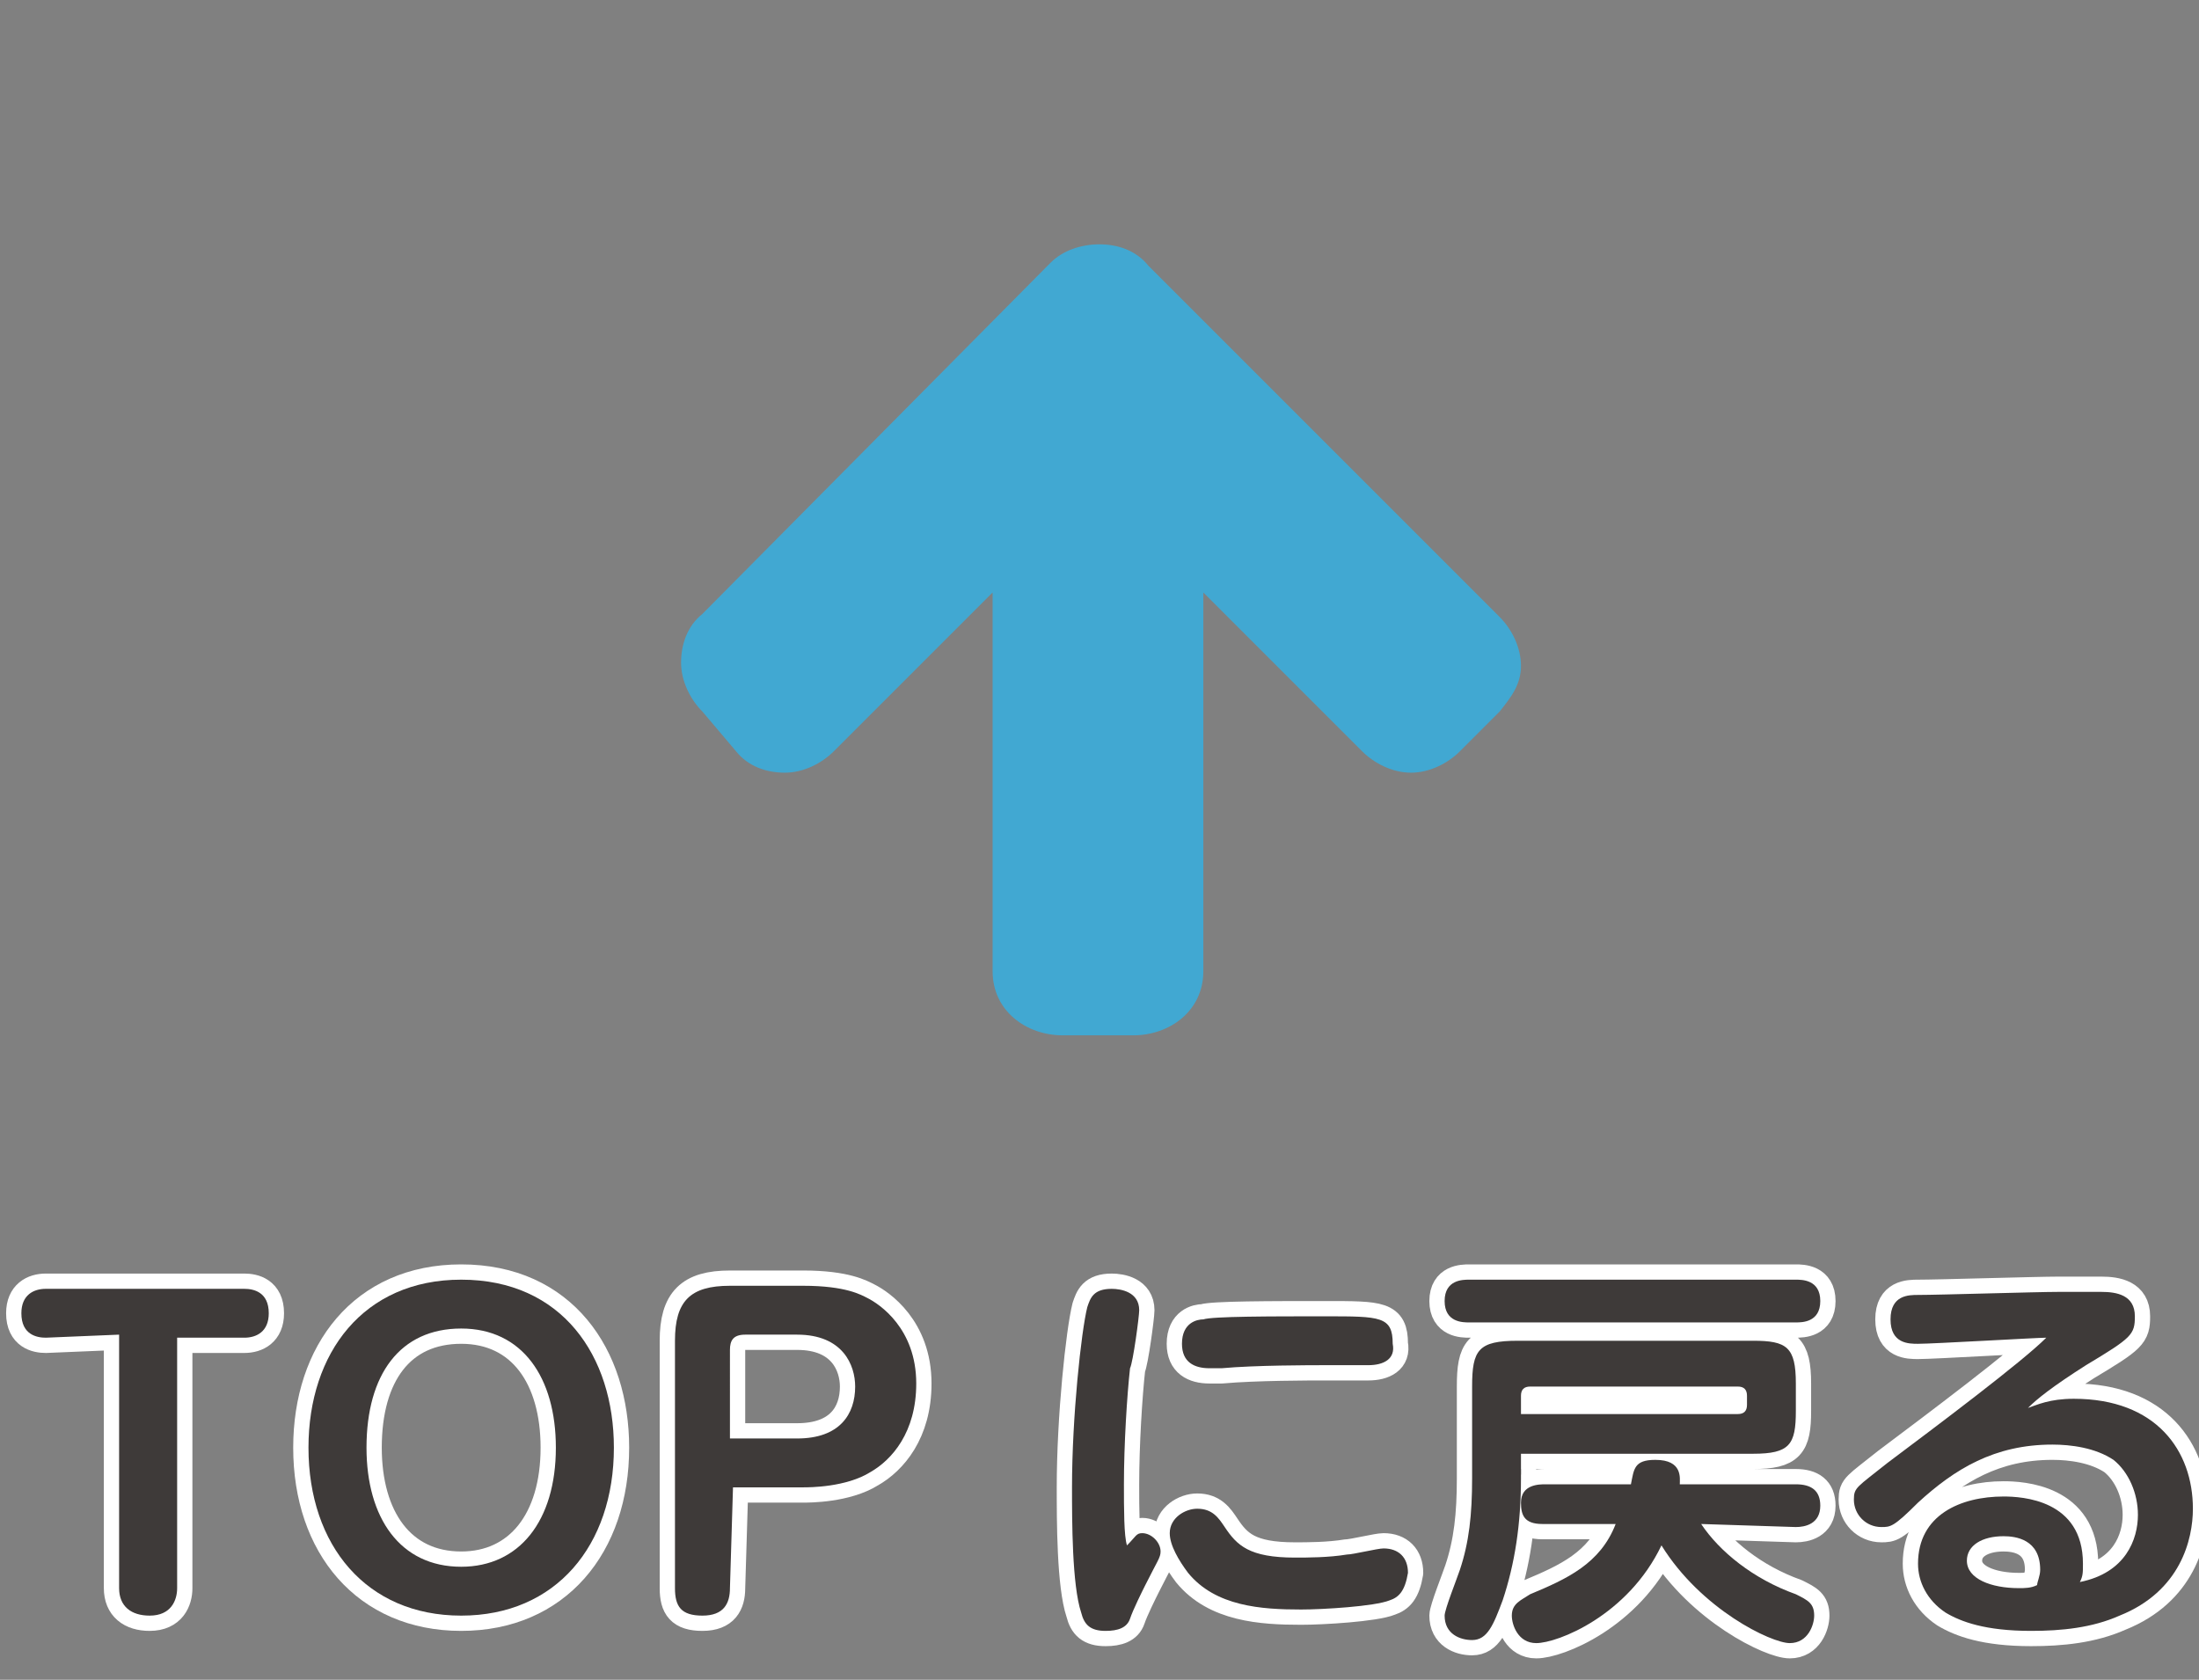
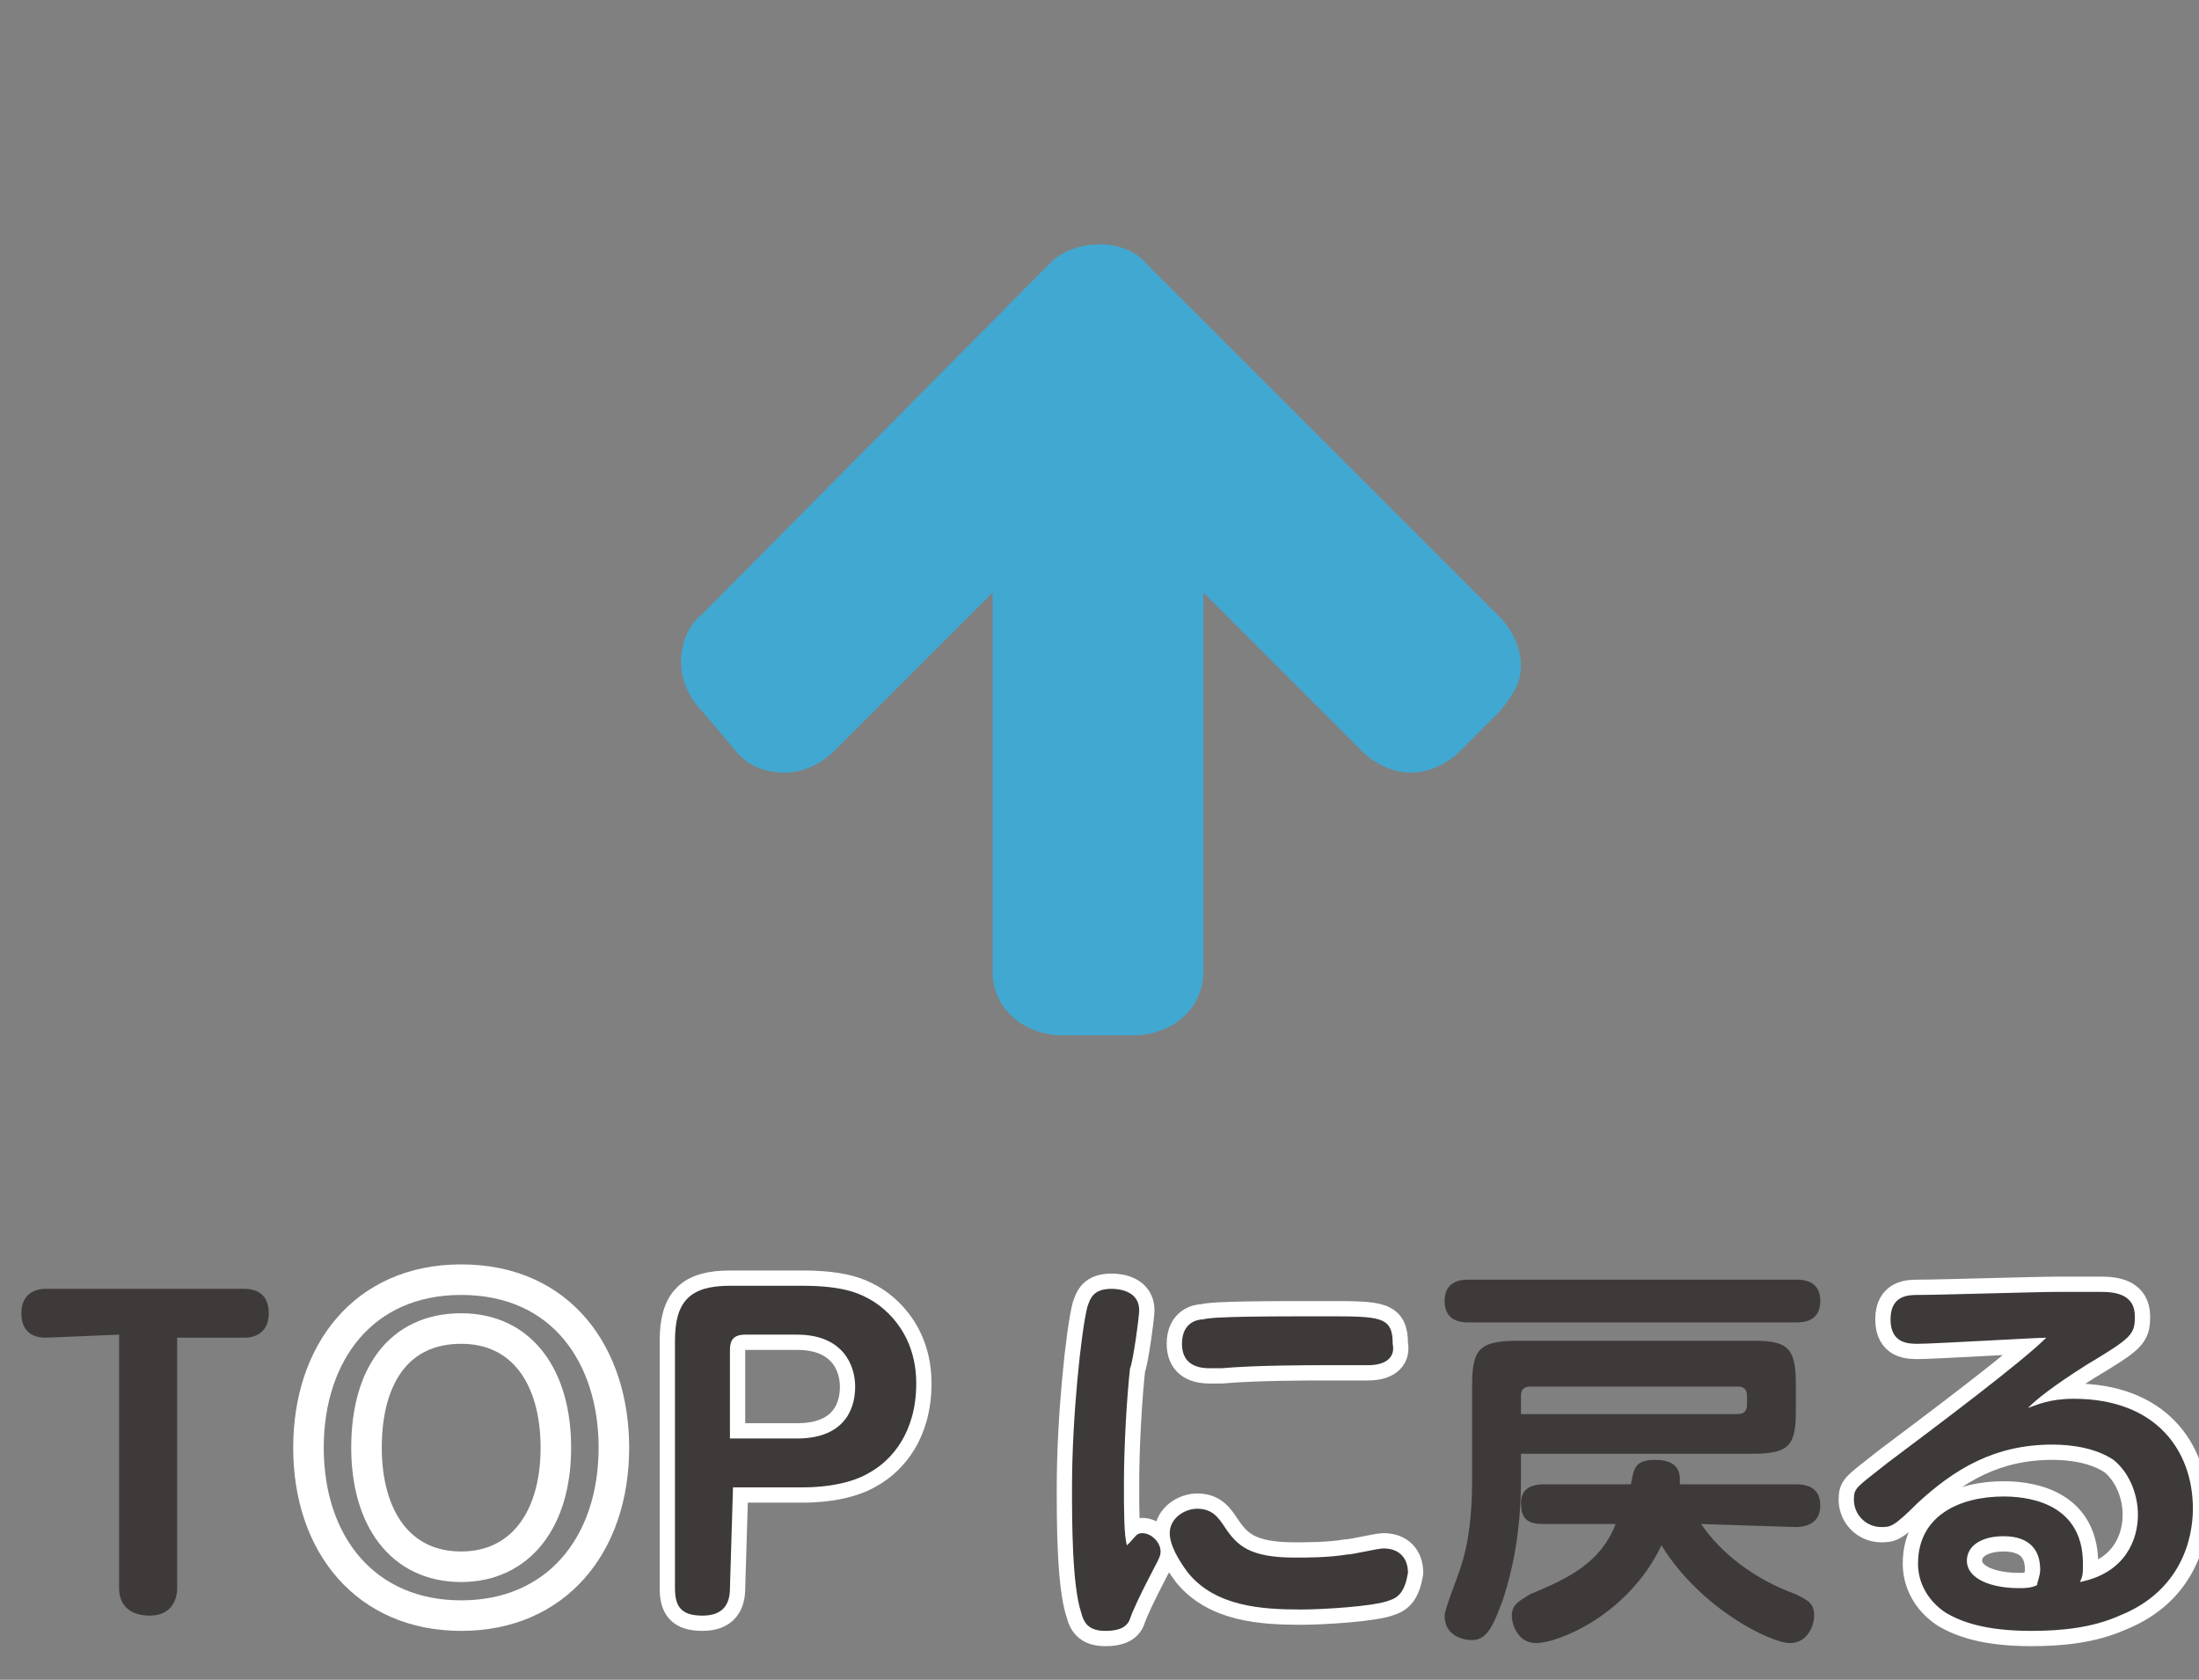
<svg xmlns="http://www.w3.org/2000/svg" version="1.1" id="レイヤー_1" x="0px" y="0px" viewBox="0 0 72 55" style="enable-background:new 0 0 72 55;" xml:space="preserve">
  <rect x="0" y="0" width="72" height="55" fill="#808080" stroke="none" />
  <style type="text/css">
	.st0{fill:none;stroke:#FFFFFF;stroke-linecap:round;stroke-linejoin:round;stroke-miterlimit:10;}
	.st1{fill:#3E3A39;}
	.st2{fill:#41A8D2;}
</style>
  <g>
    <g>
      <g>
-         <path class="st0" d="M1.5,43.8c-0.3,0-0.8-0.1-0.8-0.8c0-0.6,0.4-0.8,0.8-0.8H8c0.3,0,0.8,0.1,0.8,0.8c0,0.6-0.4,0.8-0.8,0.8H5.8     V52c0,0.4-0.2,0.9-0.9,0.9c-0.6,0-1-0.3-1-0.9v-8.3L1.5,43.8L1.5,43.8z" />
        <path class="st0" d="M20.1,47.4c0,3.2-1.9,5.5-5,5.5s-5-2.3-5-5.5c0-3.1,1.8-5.5,5-5.5C18.4,41.9,20.1,44.4,20.1,47.4z M12,47.4     c0,2.3,1.1,3.9,3.1,3.9c1.9,0,3.1-1.5,3.1-3.9c0-2.3-1.1-3.9-3.1-3.9S12,45,12,47.4z" />
        <path class="st0" d="M23.9,52c0,0.5-0.2,0.9-0.9,0.9c-0.7,0-0.9-0.3-0.9-0.9v-8.1c0-1.3,0.5-1.8,1.8-1.8h2.4     c1.4,0,1.9,0.3,2.1,0.4c0.4,0.2,1.6,1,1.6,2.8c0,1.6-0.8,2.5-1.5,2.9c-0.8,0.5-2,0.5-2.2,0.5H24L23.9,52L23.9,52z M23.9,47.1h2.2     c1.4,0,1.9-0.8,1.9-1.7c0-0.7-0.4-1.7-1.9-1.7h-1.7c-0.4,0-0.5,0.2-0.5,0.5V47.1z" />
        <path class="st0" d="M37.4,50.2c0.3,0,0.6,0.3,0.6,0.6c0,0.2-0.1,0.3-0.5,1.1c-0.1,0.2-0.4,0.8-0.5,1.1s-0.4,0.4-0.8,0.4     c-0.5,0-0.7-0.2-0.8-0.6c-0.3-0.9-0.3-3-0.3-4.1c0-2.3,0.3-5.1,0.5-5.9c0.1-0.3,0.2-0.6,0.8-0.6c0.3,0,0.9,0.1,0.9,0.7     c0,0.2-0.2,1.7-0.3,1.9c-0.1,0.9-0.2,2.5-0.2,3.8c0,0.8,0,1.7,0.1,2C37.2,50.3,37.2,50.2,37.4,50.2z M45.5,52.4     c-0.5,0.2-2.2,0.3-2.9,0.3c-1.3,0-2.8-0.1-3.7-1.2c-0.3-0.4-0.6-0.9-0.6-1.3c0-0.5,0.5-0.8,0.9-0.8c0.5,0,0.7,0.3,0.9,0.6     c0.4,0.6,0.8,1,2.3,1c0.4,0,1.1,0,1.7-0.1c0.2,0,1-0.2,1.2-0.2c0.5,0,0.8,0.3,0.8,0.8C46,52.1,45.8,52.3,45.5,52.4z M44.8,44.7     c-0.2,0-1.1,0-1.4,0c-0.5,0-2.3,0-3.4,0.1c-0.1,0-0.3,0-0.4,0c-0.5,0-0.9-0.2-0.9-0.8c0-0.7,0.5-0.8,0.7-0.8     c0.3-0.1,2.2-0.1,4-0.1s2.2,0,2.2,0.9C45.7,44.5,45.3,44.7,44.8,44.7z" />
-         <path class="st0" d="M58.8,41.9c0.2,0,0.8,0,0.8,0.7s-0.6,0.7-0.8,0.7H48.1c-0.2,0-0.8,0-0.8-0.7s0.6-0.7,0.8-0.7H58.8z      M49.8,48.4c0,1.5-0.2,2.8-0.6,4c-0.3,0.8-0.5,1.3-1,1.3c-0.4,0-0.9-0.2-0.9-0.8c0-0.2,0.4-1.2,0.5-1.5c0.3-0.9,0.4-1.8,0.4-3v-3     c0-1.2,0.2-1.5,1.5-1.5h7.7c1.1,0,1.4,0.2,1.4,1.4v0.9c0,1.1-0.2,1.4-1.4,1.4h-7.6C49.8,47.6,49.8,48.4,49.8,48.4z M55.7,49.9     c0.6,0.9,1.7,1.8,3.1,2.3c0.4,0.2,0.6,0.3,0.6,0.7c0,0.3-0.2,0.9-0.8,0.9s-2.9-1.1-4.2-3.2c-1.1,2.3-3.4,3.2-4.1,3.2     c-0.6,0-0.8-0.6-0.8-0.9c0-0.4,0.3-0.5,0.6-0.7c1.2-0.5,2.3-1,2.8-2.3h-2.4c-0.6,0-0.7-0.3-0.7-0.7c0-0.6,0.6-0.6,0.8-0.6h2.8     c0.1-0.5,0.1-0.8,0.8-0.8c0.9,0,0.8,0.6,0.8,0.8h3.8c0.5,0,0.8,0.2,0.8,0.7c0,0.6-0.5,0.7-0.8,0.7L55.7,49.9L55.7,49.9z      M49.8,46.3h7.1c0.2,0,0.3-0.1,0.3-0.3v-0.3c0-0.2-0.1-0.3-0.3-0.3h-6.8c-0.2,0-0.3,0.1-0.3,0.3V46.3L49.8,46.3z" />
        <path class="st0" d="M67.9,45.8c2.7,0,3.9,1.7,3.9,3.6c0,1-0.4,2.7-2.4,3.5c-0.9,0.4-1.9,0.5-2.9,0.5c-1.5,0-2.3-0.3-2.8-0.6     c-0.6-0.4-0.9-1-0.9-1.6c0-1.6,1.4-2.2,2.8-2.2c0.6,0,2.6,0.1,2.6,2.2c0,0.3,0,0.4-0.1,0.6c1.5-0.3,1.9-1.4,1.9-2.2     c0-0.7-0.3-1.4-0.8-1.8c-0.6-0.4-1.4-0.5-2-0.5c-1.9,0-3.2,0.8-4.4,1.9C62,50,61.9,50,61.6,50c-0.5,0-0.9-0.4-0.9-0.9     c0-0.4,0.1-0.4,1.1-1.2c1.6-1.2,4.4-3.3,5.2-4.1c-0.3,0-3.7,0.2-4.2,0.2c-0.3,0-0.9,0-0.9-0.8s0.6-0.8,0.9-0.8     c0.7,0,3.9-0.1,4.6-0.1c0.1,0,0.9,0,1.4,0s1.1,0.1,1.1,0.8c0,0.6-0.1,0.7-1.6,1.6c-1.1,0.7-1.6,1.1-1.9,1.4     C66.7,46,67.1,45.8,67.9,45.8z M66.8,51.4c0-1-0.8-1.1-1.2-1.1c-0.7,0-1.2,0.3-1.2,0.8c0,0.6,0.8,0.9,1.7,0.9     c0.2,0,0.4,0,0.6-0.1C66.7,51.8,66.8,51.6,66.8,51.4z" />
      </g>
    </g>
  </g>
  <g>
    <g>
      <g>
        <path class="st1" d="M1.5,43.8c-0.3,0-0.8-0.1-0.8-0.8c0-0.6,0.4-0.8,0.8-0.8H8c0.3,0,0.8,0.1,0.8,0.8c0,0.6-0.4,0.8-0.8,0.8H5.8     V52c0,0.4-0.2,0.9-0.9,0.9c-0.6,0-1-0.3-1-0.9v-8.3L1.5,43.8L1.5,43.8z" />
-         <path class="st1" d="M20.1,47.4c0,3.2-1.9,5.5-5,5.5s-5-2.3-5-5.5c0-3.1,1.8-5.5,5-5.5C18.4,41.9,20.1,44.4,20.1,47.4z M12,47.4     c0,2.3,1.1,3.9,3.1,3.9c1.9,0,3.1-1.5,3.1-3.9c0-2.3-1.1-3.9-3.1-3.9S12,45,12,47.4z" />
        <path class="st1" d="M23.9,52c0,0.5-0.2,0.9-0.9,0.9c-0.7,0-0.9-0.3-0.9-0.9v-8.1c0-1.3,0.5-1.8,1.8-1.8h2.4     c1.4,0,1.9,0.3,2.1,0.4c0.4,0.2,1.6,1,1.6,2.8c0,1.6-0.8,2.5-1.5,2.9c-0.8,0.5-2,0.5-2.2,0.5H24L23.9,52L23.9,52z M23.9,47.1h2.2     c1.4,0,1.9-0.8,1.9-1.7c0-0.7-0.4-1.7-1.9-1.7h-1.7c-0.4,0-0.5,0.2-0.5,0.5V47.1z" />
        <path class="st1" d="M37.4,50.2c0.3,0,0.6,0.3,0.6,0.6c0,0.2-0.1,0.3-0.5,1.1c-0.1,0.2-0.4,0.8-0.5,1.1s-0.4,0.4-0.8,0.4     c-0.5,0-0.7-0.2-0.8-0.6c-0.3-0.9-0.3-3-0.3-4.1c0-2.3,0.3-5.1,0.5-5.9c0.1-0.3,0.2-0.6,0.8-0.6c0.3,0,0.9,0.1,0.9,0.7     c0,0.2-0.2,1.7-0.3,1.9c-0.1,0.9-0.2,2.5-0.2,3.8c0,0.8,0,1.7,0.1,2C37.2,50.3,37.2,50.2,37.4,50.2z M45.5,52.4     c-0.5,0.2-2.2,0.3-2.9,0.3c-1.3,0-2.8-0.1-3.7-1.2c-0.3-0.4-0.6-0.9-0.6-1.3c0-0.5,0.5-0.8,0.9-0.8c0.5,0,0.7,0.3,0.9,0.6     c0.4,0.6,0.8,1,2.3,1c0.4,0,1.1,0,1.7-0.1c0.2,0,1-0.2,1.2-0.2c0.5,0,0.8,0.3,0.8,0.8C46,52.1,45.8,52.3,45.5,52.4z M44.8,44.7     c-0.2,0-1.1,0-1.4,0c-0.5,0-2.3,0-3.4,0.1c-0.1,0-0.3,0-0.4,0c-0.5,0-0.9-0.2-0.9-0.8c0-0.7,0.5-0.8,0.7-0.8     c0.3-0.1,2.2-0.1,4-0.1s2.2,0,2.2,0.9C45.7,44.5,45.3,44.7,44.8,44.7z" />
        <path class="st1" d="M58.8,41.9c0.2,0,0.8,0,0.8,0.7s-0.6,0.7-0.8,0.7H48.1c-0.2,0-0.8,0-0.8-0.7s0.6-0.7,0.8-0.7H58.8z      M49.8,48.4c0,1.5-0.2,2.8-0.6,4c-0.3,0.8-0.5,1.3-1,1.3c-0.4,0-0.9-0.2-0.9-0.8c0-0.2,0.4-1.2,0.5-1.5c0.3-0.9,0.4-1.8,0.4-3v-3     c0-1.2,0.2-1.5,1.5-1.5h7.7c1.1,0,1.4,0.2,1.4,1.4v0.9c0,1.1-0.2,1.4-1.4,1.4h-7.6C49.8,47.6,49.8,48.4,49.8,48.4z M55.7,49.9     c0.6,0.9,1.7,1.8,3.1,2.3c0.4,0.2,0.6,0.3,0.6,0.7c0,0.3-0.2,0.9-0.8,0.9s-2.9-1.1-4.2-3.2c-1.1,2.3-3.4,3.2-4.1,3.2     c-0.6,0-0.8-0.6-0.8-0.9c0-0.4,0.3-0.5,0.6-0.7c1.2-0.5,2.3-1,2.8-2.3h-2.4c-0.6,0-0.7-0.3-0.7-0.7c0-0.6,0.6-0.6,0.8-0.6h2.8     c0.1-0.5,0.1-0.8,0.8-0.8c0.9,0,0.8,0.6,0.8,0.8h3.8c0.5,0,0.8,0.2,0.8,0.7c0,0.6-0.5,0.7-0.8,0.7L55.7,49.9L55.7,49.9z      M49.8,46.3h7.1c0.2,0,0.3-0.1,0.3-0.3v-0.3c0-0.2-0.1-0.3-0.3-0.3h-6.8c-0.2,0-0.3,0.1-0.3,0.3V46.3L49.8,46.3z" />
        <path class="st1" d="M67.9,45.8c2.7,0,3.9,1.7,3.9,3.6c0,1-0.4,2.7-2.4,3.5c-0.9,0.4-1.9,0.5-2.9,0.5c-1.5,0-2.3-0.3-2.8-0.6     c-0.6-0.4-0.9-1-0.9-1.6c0-1.6,1.4-2.2,2.8-2.2c0.6,0,2.6,0.1,2.6,2.2c0,0.3,0,0.4-0.1,0.6c1.5-0.3,1.9-1.4,1.9-2.2     c0-0.7-0.3-1.4-0.8-1.8c-0.6-0.4-1.4-0.5-2-0.5c-1.9,0-3.2,0.8-4.4,1.9C62,50,61.9,50,61.6,50c-0.5,0-0.9-0.4-0.9-0.9     c0-0.4,0.1-0.4,1.1-1.2c1.6-1.2,4.4-3.3,5.2-4.1c-0.3,0-3.7,0.2-4.2,0.2c-0.3,0-0.9,0-0.9-0.8s0.6-0.8,0.9-0.8     c0.7,0,3.9-0.1,4.6-0.1c0.1,0,0.9,0,1.4,0s1.1,0.1,1.1,0.8c0,0.6-0.1,0.7-1.6,1.6c-1.1,0.7-1.6,1.1-1.9,1.4     C66.7,46,67.1,45.8,67.9,45.8z M66.8,51.4c0-1-0.8-1.1-1.2-1.1c-0.7,0-1.2,0.3-1.2,0.8c0,0.6,0.8,0.9,1.7,0.9     c0.2,0,0.4,0,0.6-0.1C66.7,51.8,66.8,51.6,66.8,51.4z" />
      </g>
    </g>
  </g>
  <g>
    <path class="st2" d="M49.1,23.3l-1.3,1.3c-0.4,0.4-1,0.7-1.6,0.7S45,25,44.6,24.6l-5.2-5.2v12.4c0,1.3-1.1,2.1-2.3,2.1h-2.3   c-1.2,0-2.3-0.8-2.3-2.1V19.4l-5.2,5.2c-0.4,0.4-1,0.7-1.6,0.7s-1.2-0.2-1.6-0.7L23,23.3c-0.4-0.4-0.7-1-0.7-1.6s0.2-1.2,0.7-1.6   L34.4,8.6C34.8,8.2,35.4,8,36,8s1.2,0.2,1.6,0.7l11.5,11.5c0.4,0.4,0.7,1,0.7,1.6S49.5,22.8,49.1,23.3z" />
  </g>
</svg>